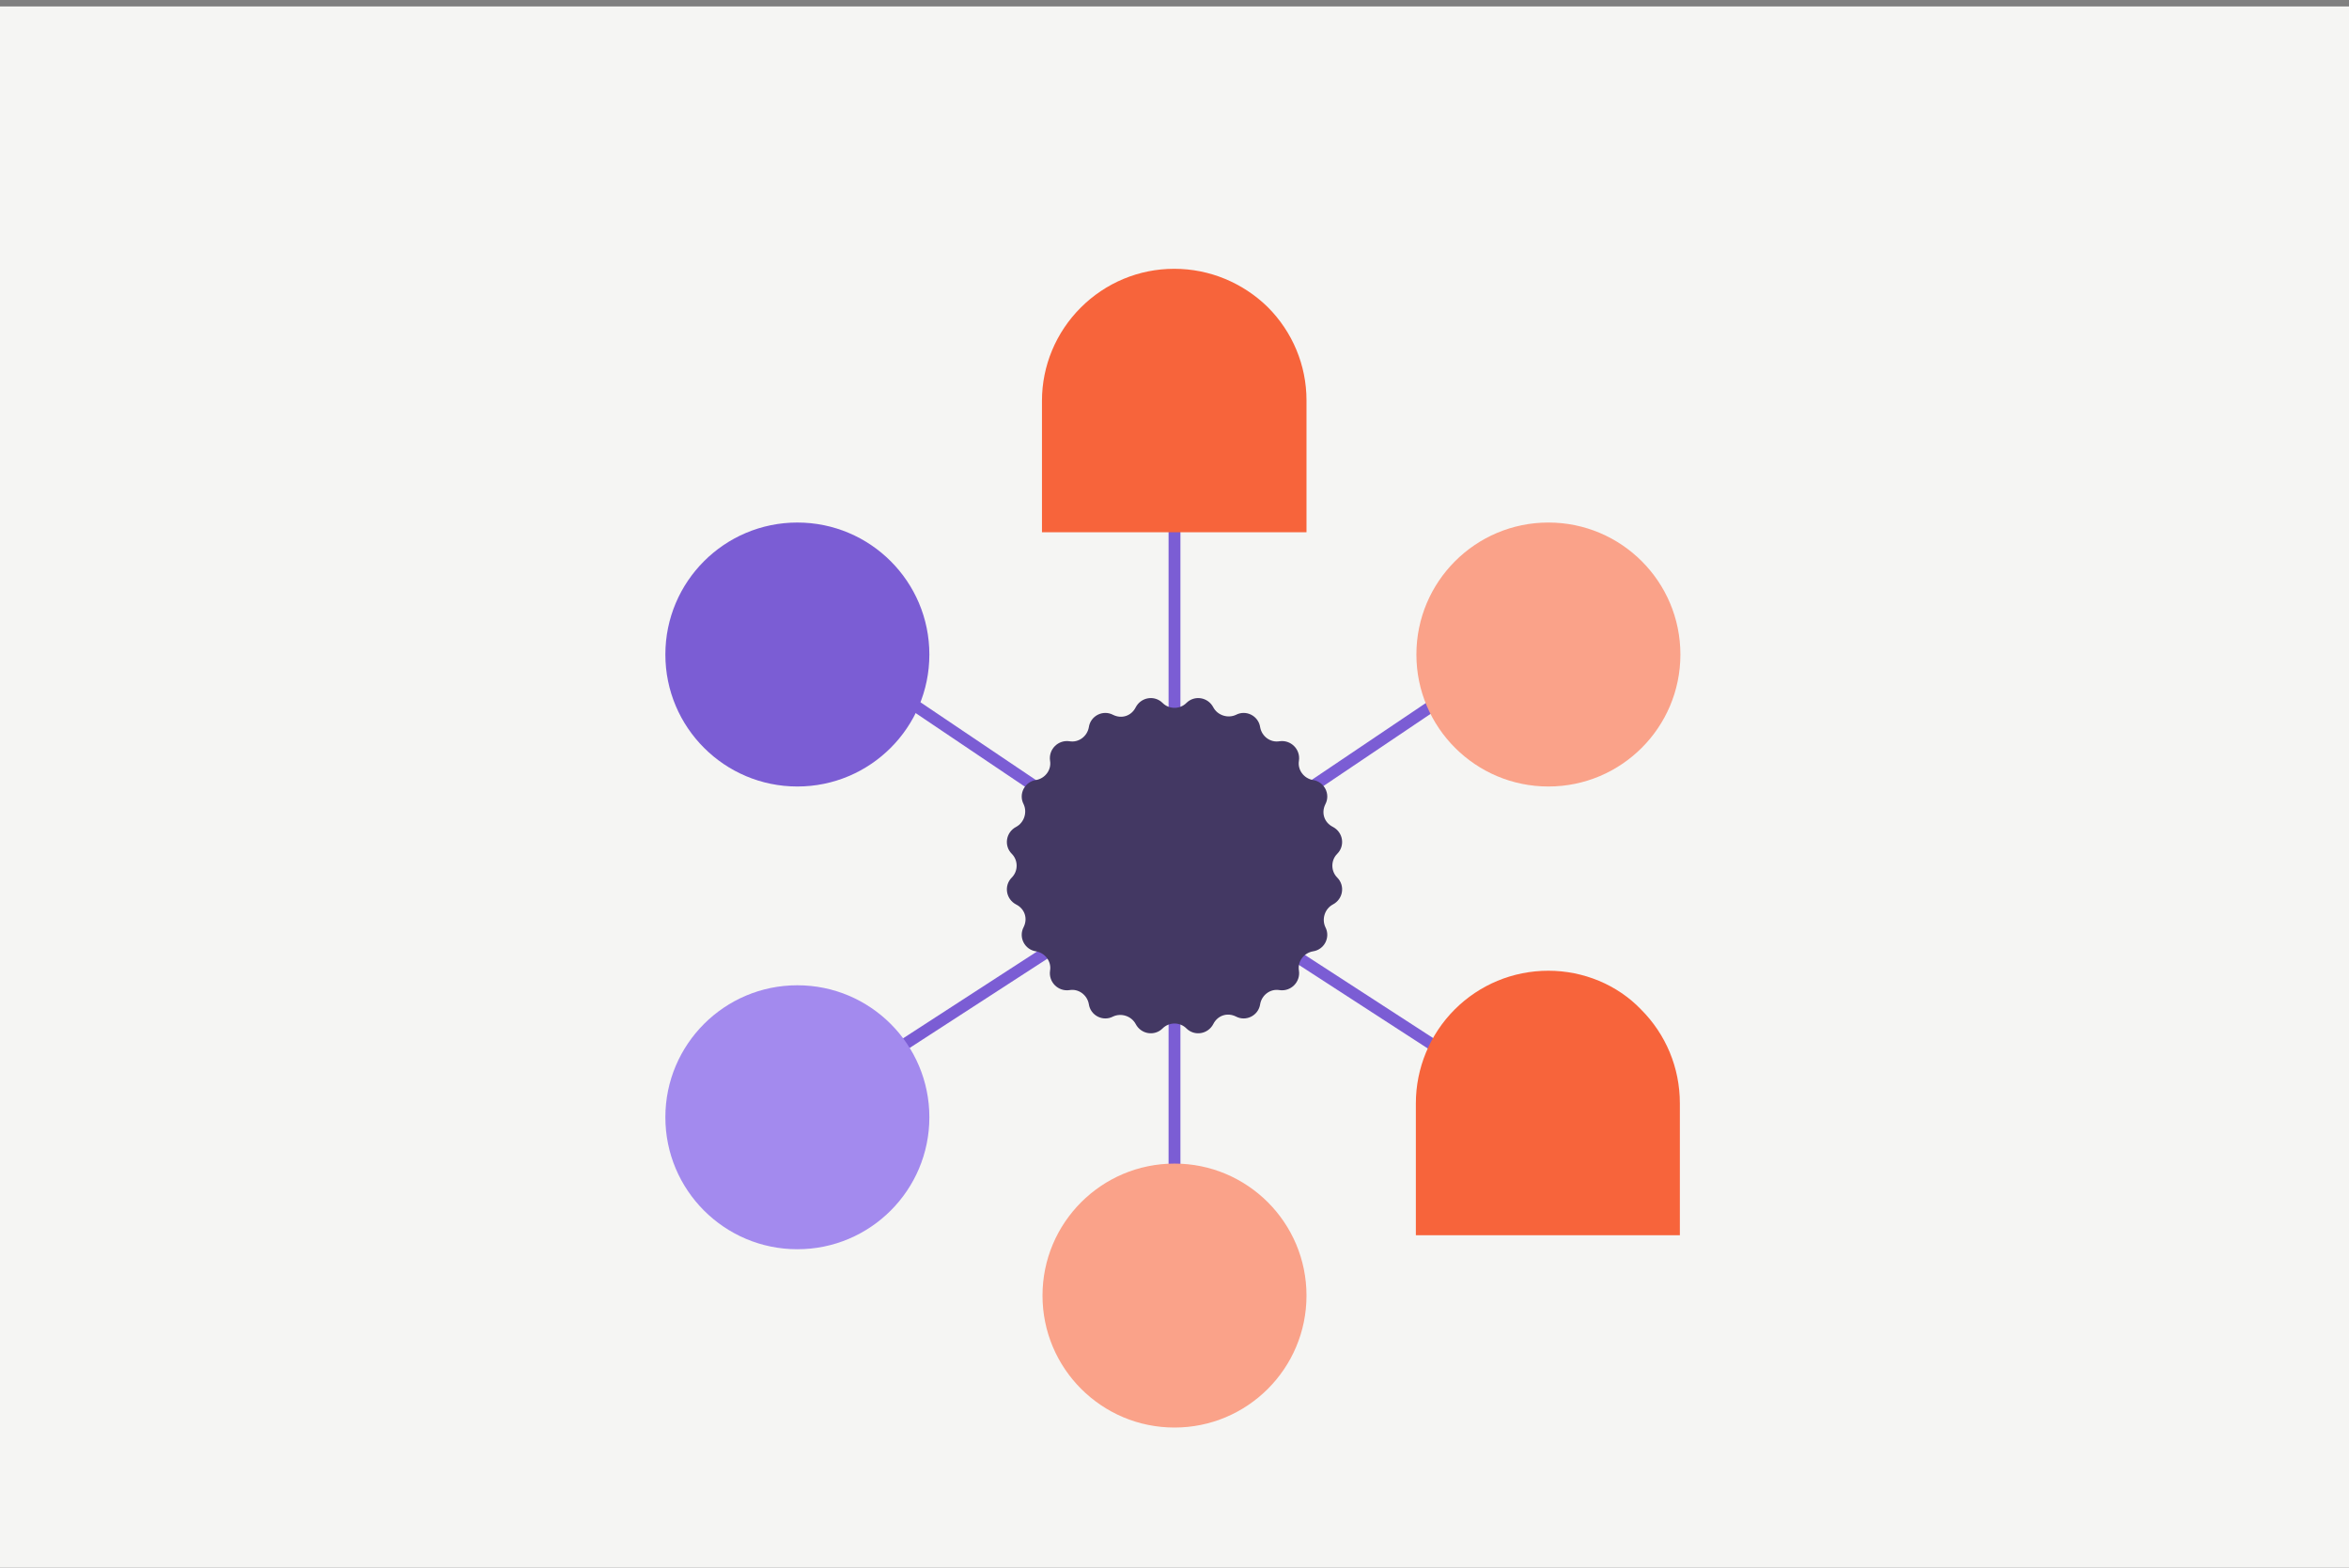
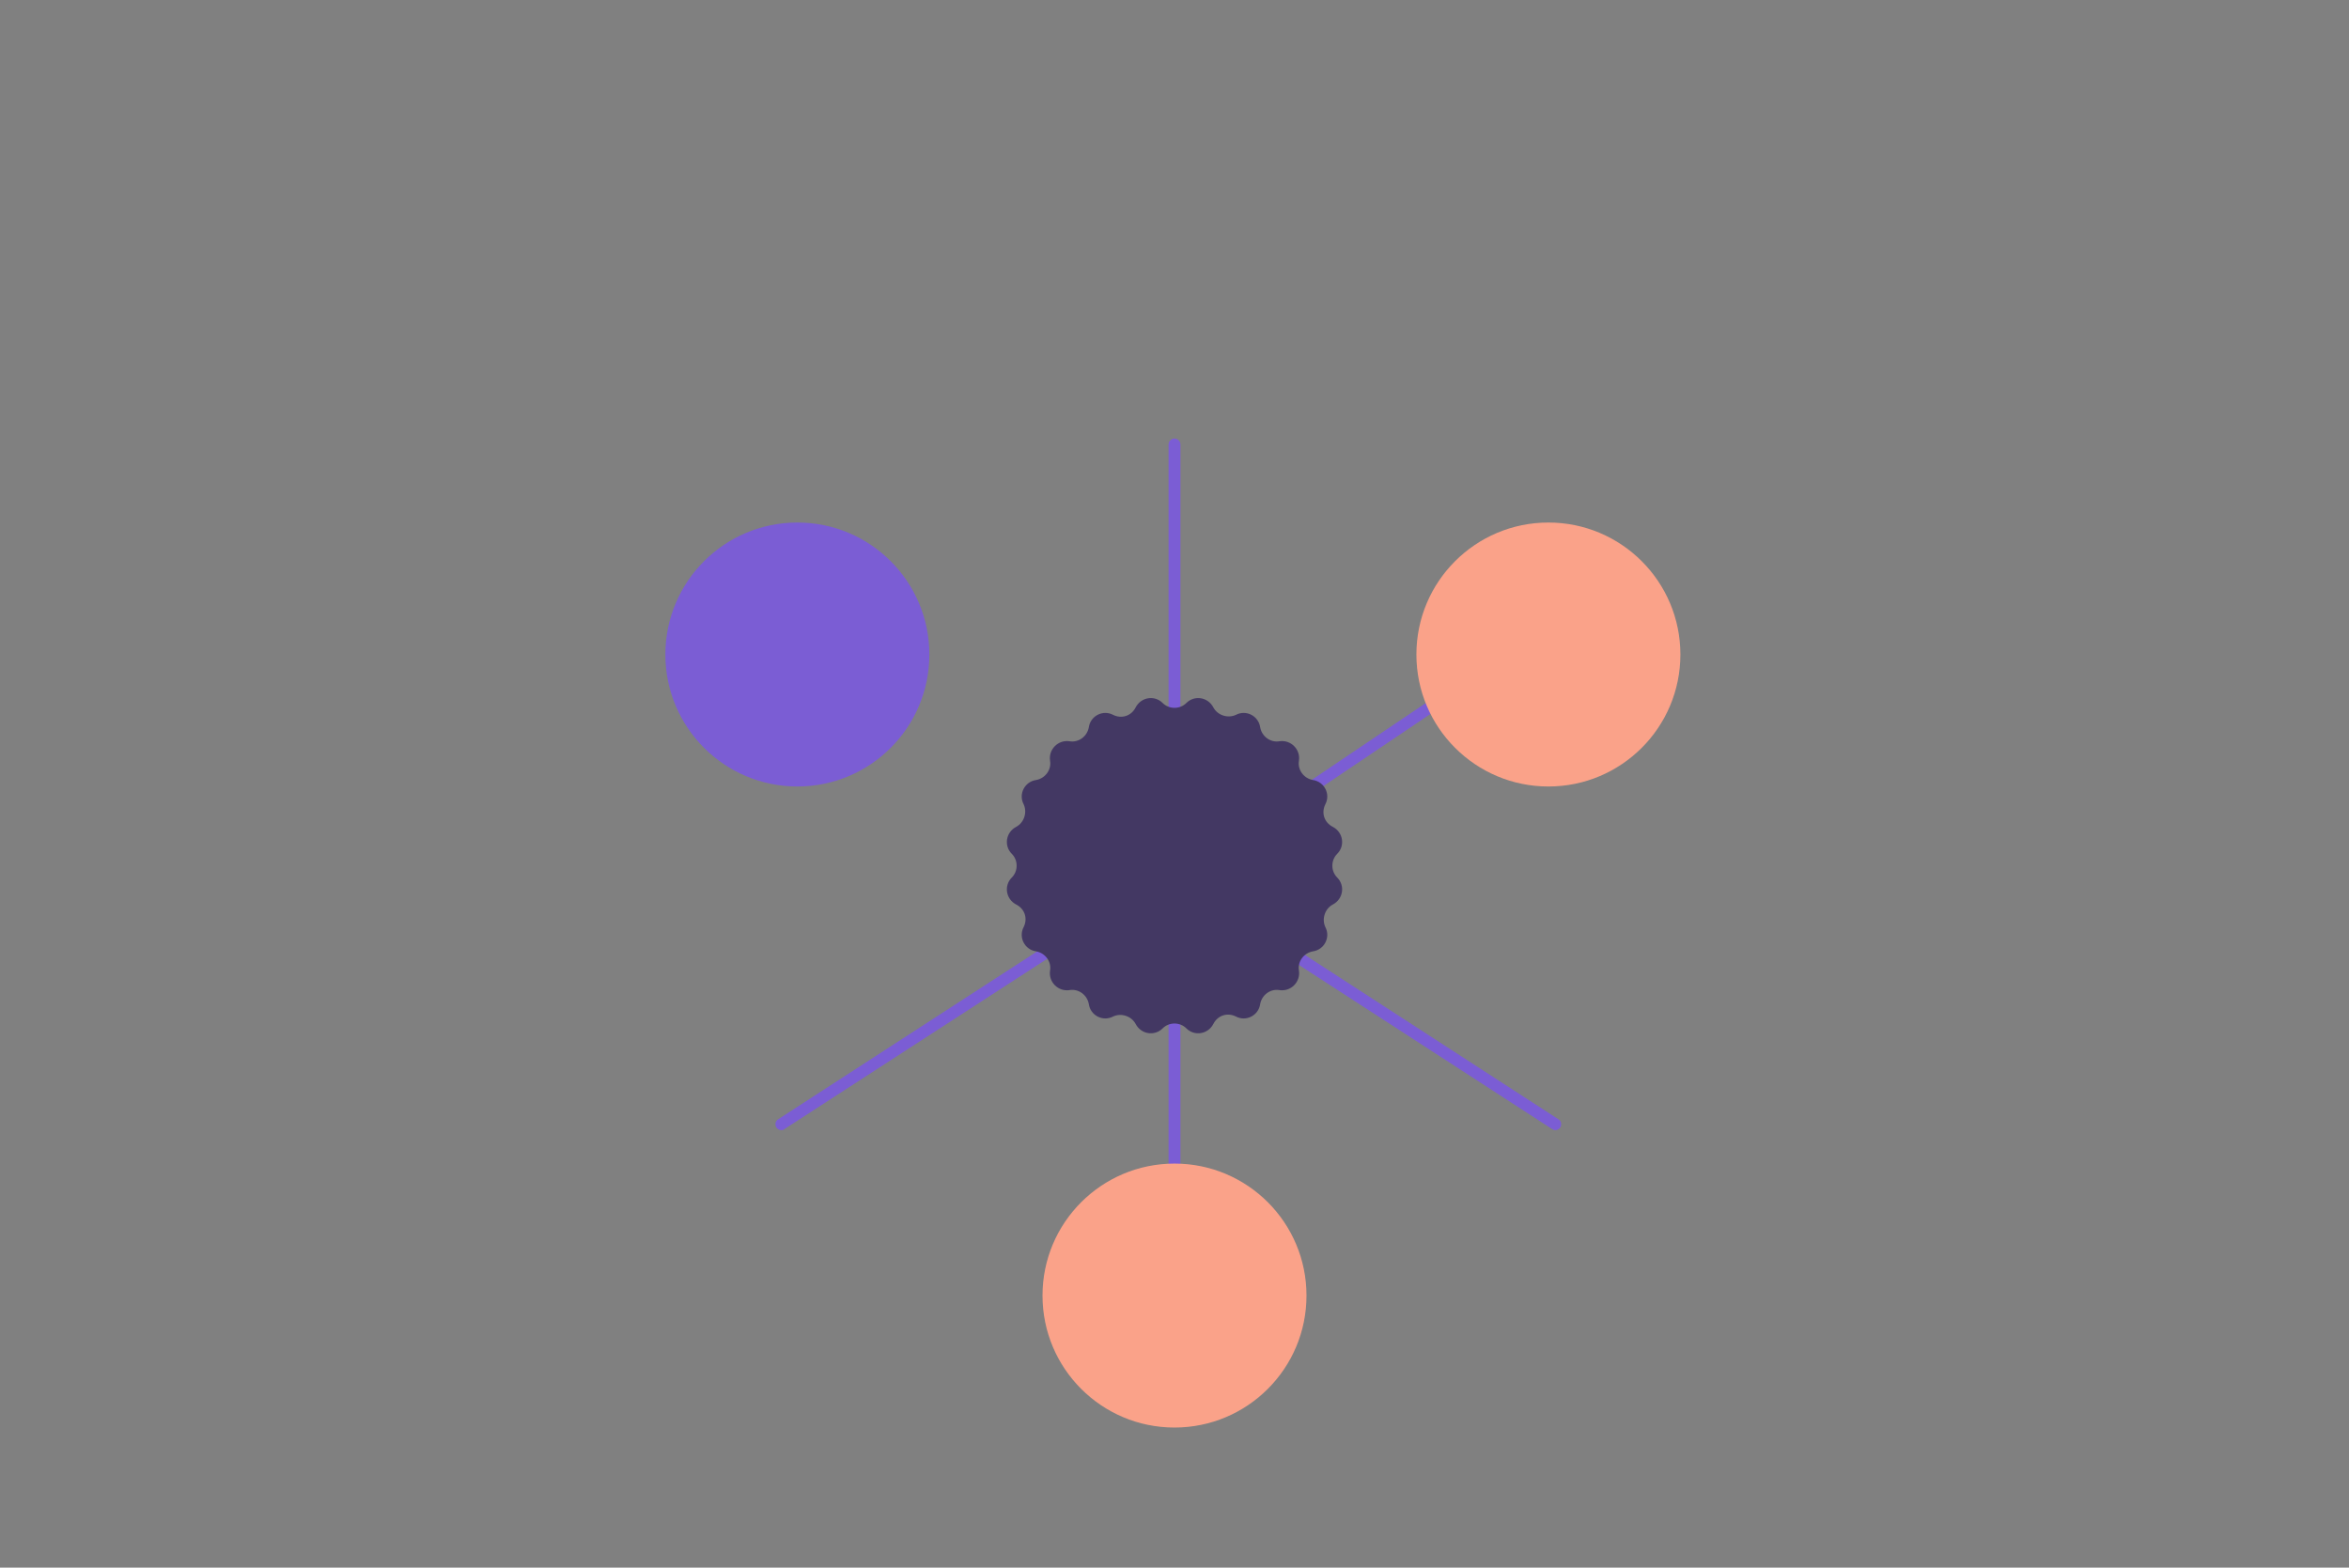
<svg xmlns="http://www.w3.org/2000/svg" version="1.1" id="Layer_1" x="0px" y="0px" viewBox="0 0 436 291" style="enable-background:new 0 0 436 291;">
  <rect x="0" y="0" width="436" height="291" fill="#808080" stroke="none" />
  <style type="text/css">
	.st0{fill:#F5F5F3;}
	.st1{fill:#7B5DD4;}
	.st2{fill:#F7643B;}
	.st3{fill:#FAA289;}
	.st4{fill:#A38AEE;}
	.st5{fill:#433863;}
</style>
-   <rect y="1.2" class="st0" width="436" height="289.8" />
  <g>
    <path class="st1" d="M288.7,209.8c-0.2,0-0.4-0.1-0.6-0.2l-59.7-38.7c-0.5-0.3-0.6-1-0.3-1.5c0.3-0.5,1-0.6,1.5-0.3l59.7,38.7&#10;  c0.5,0.3,0.6,1,0.3,1.5C289.4,209.6,289,209.8,288.7,209.8z" />
    <path class="st1" d="M145,209.8c-0.3,0-0.7-0.2-0.9-0.5c-0.3-0.5-0.2-1.2,0.3-1.5l59.7-38.7c0.5-0.3,1.2-0.2,1.5,0.3&#10;  c0.3,0.5,0.2,1.2-0.3,1.5l-59.7,38.7C145.4,209.8,145.2,209.8,145,209.8z" />
-     <path class="st1" d="M213.2,161.3c-0.2,0-0.4-0.1-0.6-0.2l-52.7-35.5c-0.5-0.3-0.6-1-0.3-1.5s1-0.6,1.5-0.3l52.7,35.5&#10;  c0.5,0.3,0.6,1,0.3,1.5C213.9,161.2,213.5,161.3,213.2,161.3z" />
    <path class="st1" d="M222.5,161.3c-0.3,0-0.7-0.2-0.9-0.5c-0.3-0.5-0.2-1.2,0.3-1.5l52.7-35.5c0.5-0.3,1.2-0.2,1.5,0.3&#10;  c0.3,0.5,0.2,1.2-0.3,1.5l-52.7,35.5C222.9,161.3,222.7,161.3,222.5,161.3z" />
    <path class="st1" d="M218,161.9c-0.6,0-1.1-0.5-1.1-1.1V82.5c0-0.6,0.5-1.1,1.1-1.1s1.1,0.5,1.1,1.1v78.3&#10;  C219.1,161.4,218.6,161.9,218,161.9z" />
    <path class="st1" d="M218,217.3c-0.6,0-1.1-0.5-1.1-1.1V163c0-0.6,0.5-1.1,1.1-1.1s1.1,0.5,1.1,1.1v53.2&#10;  C219.1,216.8,218.6,217.3,218,217.3z" />
-     <path class="st2" d="M193.4,98.8V74.4c0-6.5,2.6-12.7,7.2-17.3c4.6-4.6,10.8-7.2,17.3-7.2h0.1c6.5,0,12.7,2.6,17.3,7.1&#10;  c4.6,4.6,7.2,10.8,7.2,17.3v24.5H193.4L193.4,98.8z" />
-     <path class="st2" d="M262.8,229.3v-24.5c0-6.5,2.6-12.8,7.2-17.4c4.6-4.6,10.8-7.2,17.4-7.2l0,0c6.5,0,12.8,2.6,17.2,7.2&#10;  c4.6,4.6,7.2,10.8,7.2,17.4v24.5H262.8L262.8,229.3z" />
    <ellipse class="st3" cx="218" cy="240.5" rx="24.5" ry="24.5" />
    <ellipse class="st1" cx="148" cy="121.5" rx="24.5" ry="24.5" />
-     <ellipse class="st4" cx="148" cy="207.4" rx="24.5" ry="24.5" />
    <ellipse class="st3" cx="287.4" cy="121.5" rx="24.5" ry="24.5" />
    <path class="st5" d="M220.2,130.5c1.5-1.5,4-1.1,5,0.8c0.8,1.5,2.7,2.1,4.2,1.4c1.9-1,4.2,0.2,4.5,2.3c0.3,1.7,1.9,2.9,3.6,2.6&#10;  c2.1-0.3,3.9,1.5,3.6,3.6c-0.3,1.7,0.9,3.3,2.6,3.6c2.1,0.3,3.3,2.6,2.3,4.5c-0.8,1.6-0.2,3.4,1.4,4.2c1.9,1,2.3,3.5,0.8,5&#10;  c-1.2,1.2-1.2,3.2,0,4.4c1.5,1.5,1.1,4-0.8,5c-1.5,0.8-2.1,2.7-1.4,4.2c1,1.9-0.2,4.2-2.3,4.5c-1.7,0.3-2.9,1.9-2.6,3.6&#10;  c0.3,2.1-1.5,3.9-3.6,3.6c-1.7-0.3-3.3,0.9-3.6,2.6c-0.3,2.1-2.6,3.3-4.5,2.3c-1.6-0.8-3.4-0.2-4.2,1.4c-1,1.9-3.5,2.3-5,0.8&#10;  c-1.2-1.2-3.2-1.2-4.4,0c-1.5,1.5-4,1.1-5-0.8c-0.8-1.5-2.7-2.1-4.2-1.4c-1.9,1-4.2-0.2-4.5-2.3c-0.3-1.7-1.9-2.9-3.6-2.6&#10;  c-2.1,0.3-3.9-1.5-3.6-3.6c0.3-1.7-0.9-3.3-2.6-3.6c-2.1-0.3-3.3-2.6-2.3-4.5c0.8-1.6,0.2-3.4-1.4-4.2c-1.9-1-2.3-3.5-0.8-5&#10;  c1.2-1.2,1.2-3.2,0-4.4c-1.5-1.5-1.1-4,0.8-5c1.5-0.8,2.1-2.7,1.4-4.2c-1-1.9,0.2-4.2,2.3-4.5c1.7-0.3,2.9-1.9,2.6-3.6&#10;  c-0.3-2.1,1.5-3.9,3.6-3.6c1.7,0.3,3.3-0.9,3.6-2.6c0.3-2.1,2.6-3.3,4.5-2.3c1.6,0.8,3.4,0.2,4.2-1.4c1-1.9,3.5-2.3,5-0.8&#10;  C217,131.7,219,131.7,220.2,130.5z" />
  </g>
</svg>